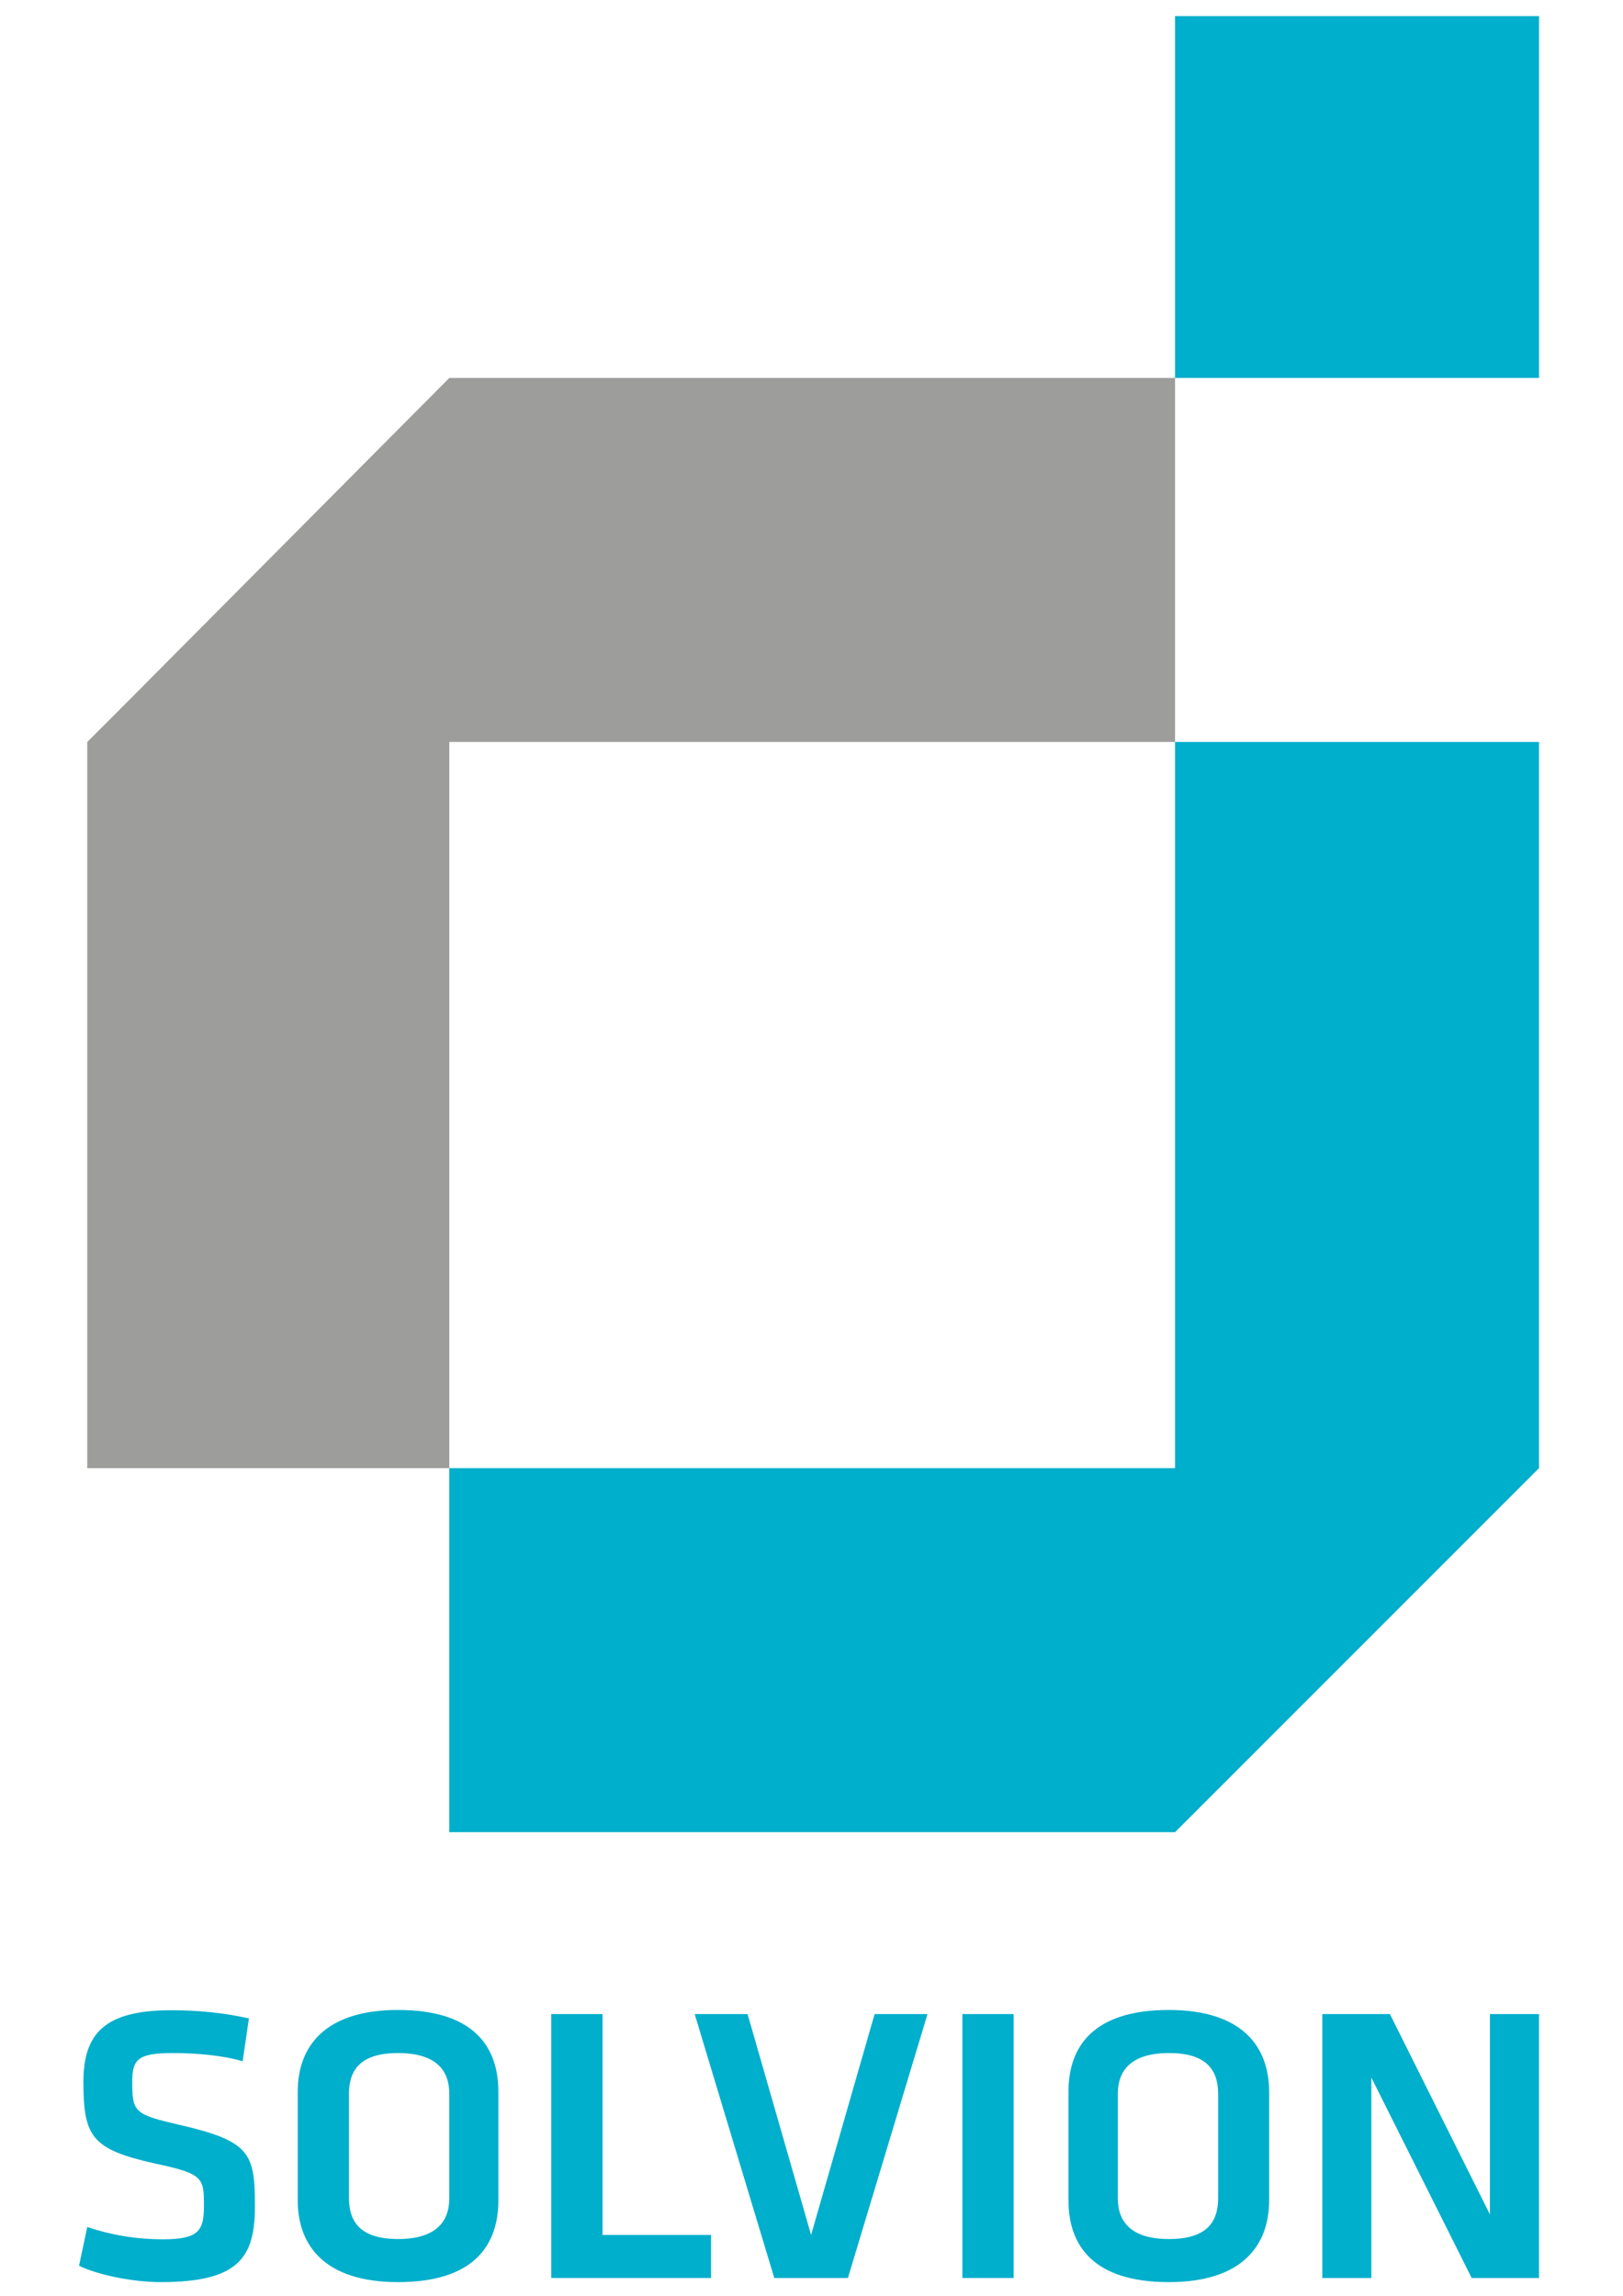
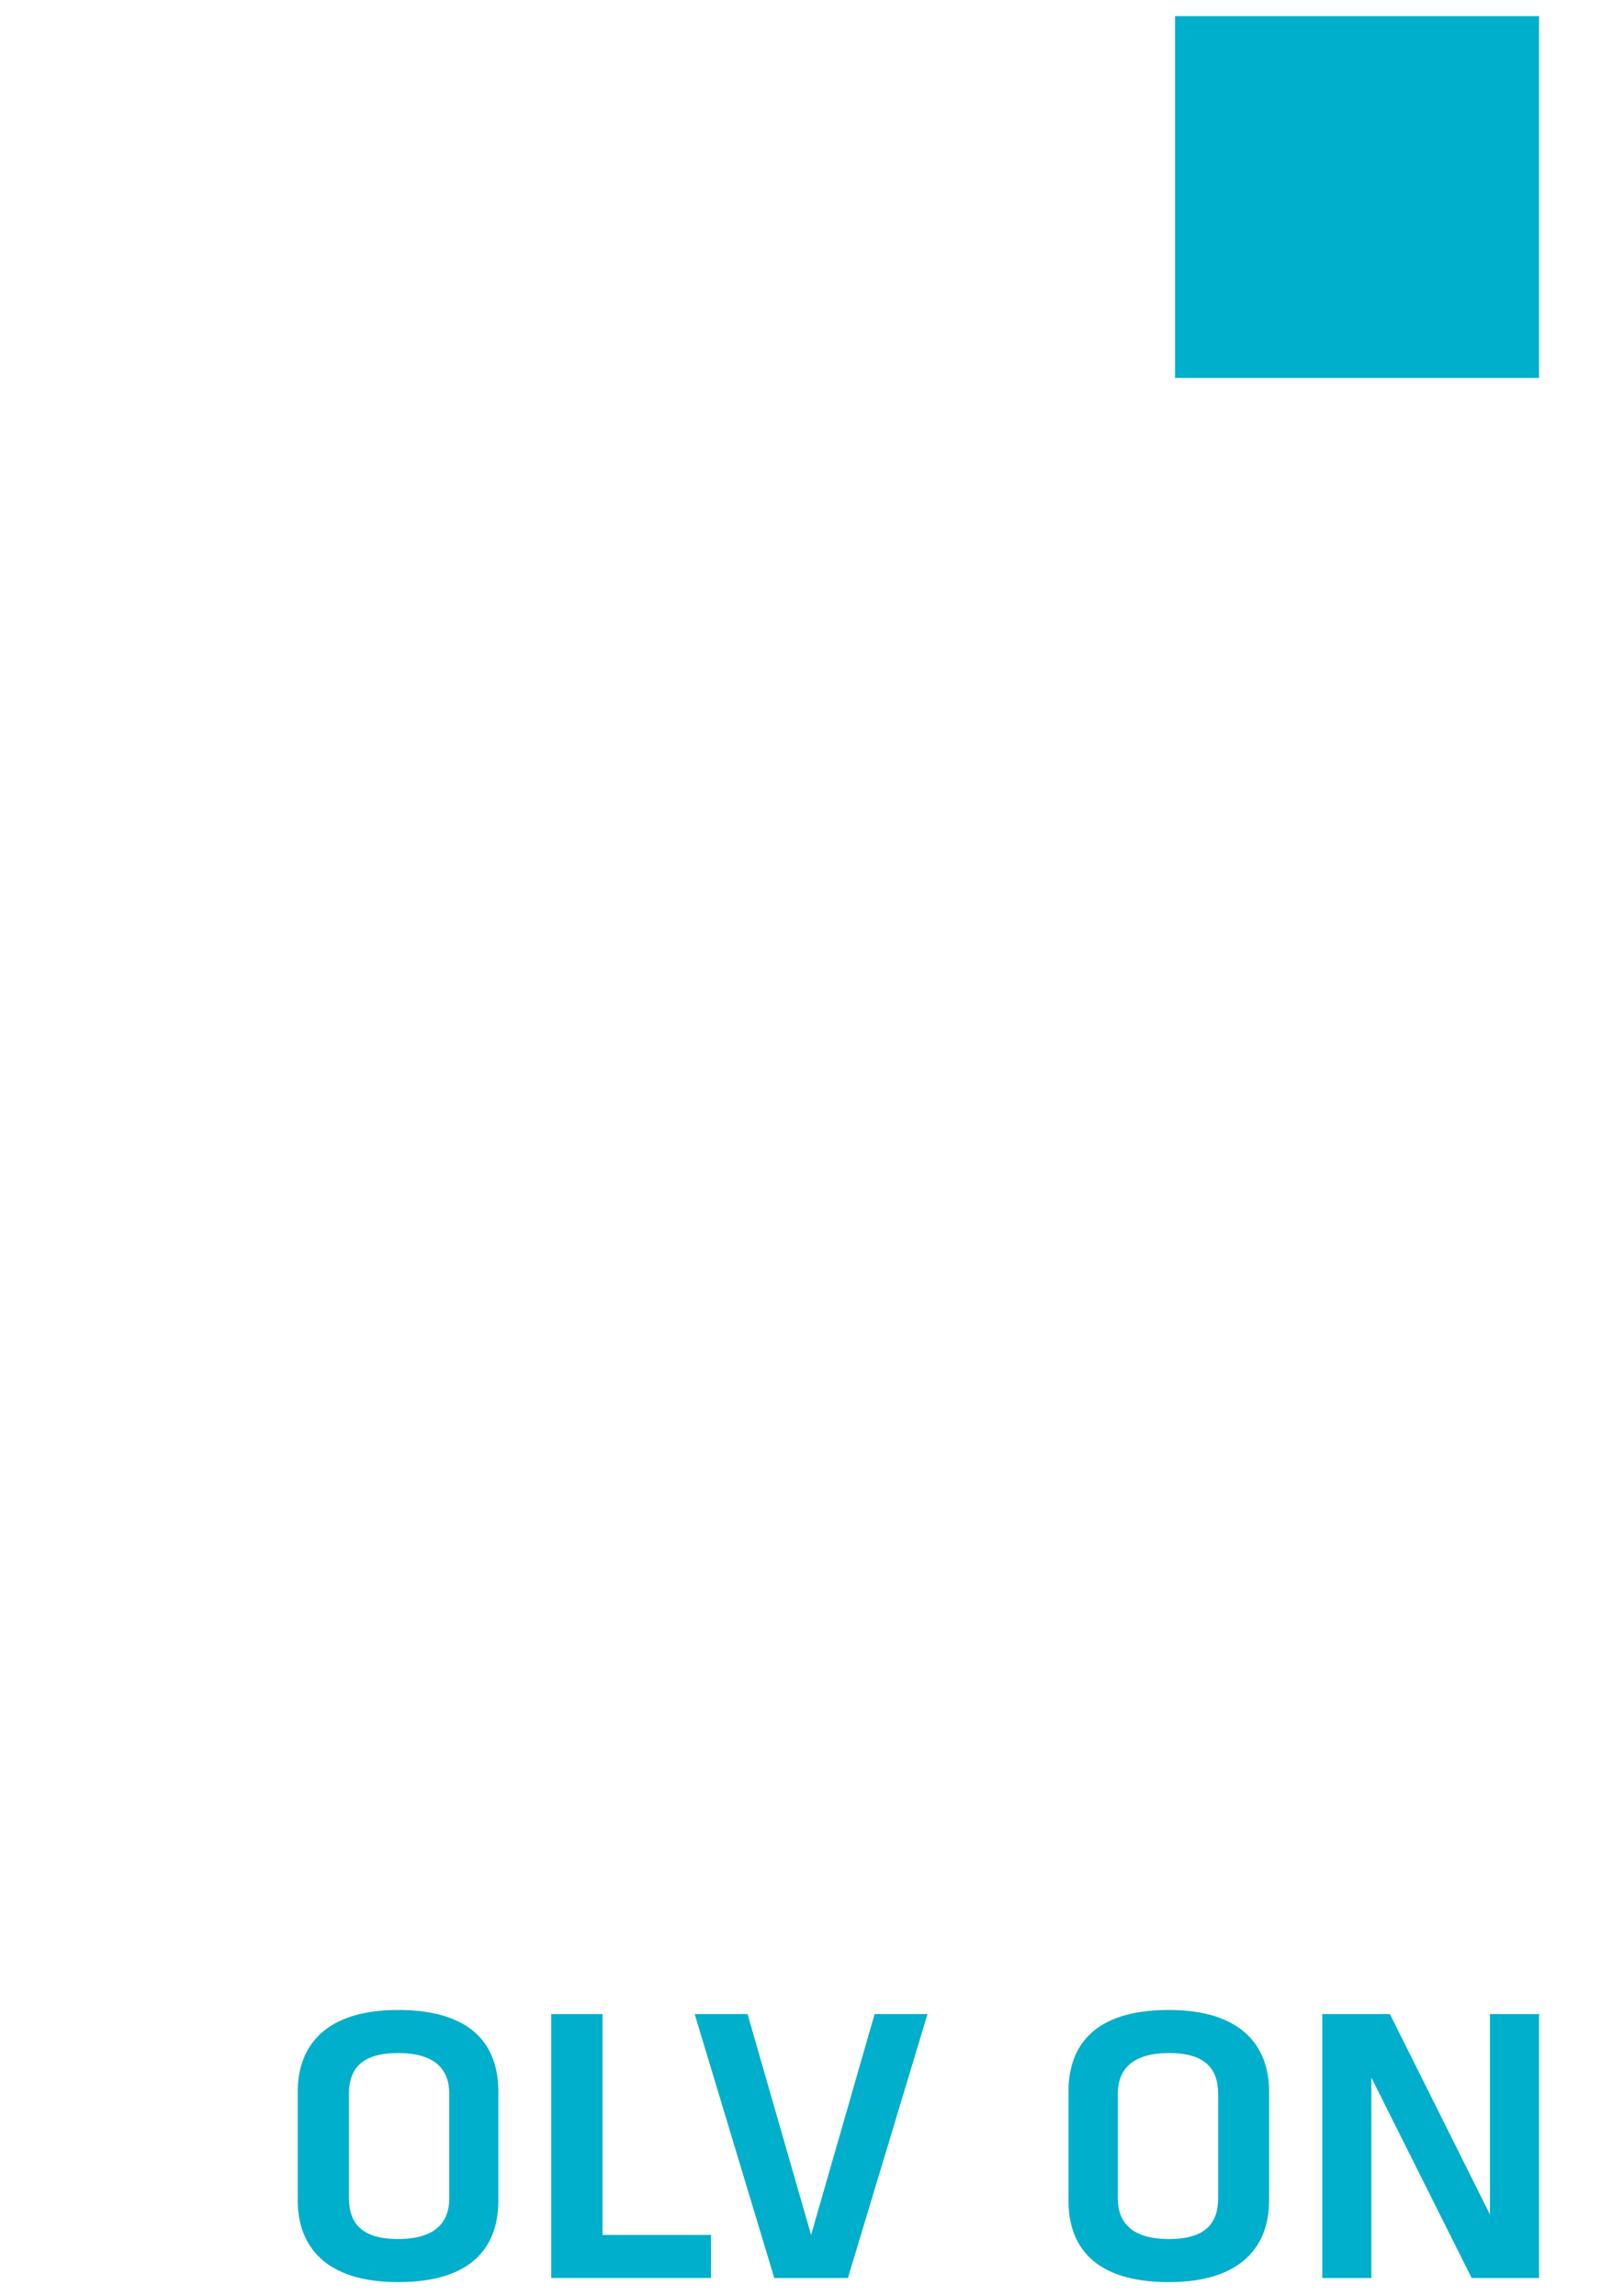
<svg xmlns="http://www.w3.org/2000/svg" version="1.1" id="Ebene_1" x="0px" y="0px" viewBox="0 0 595.3 841.9" style="enable-background:new 0 0 595.3 841.9;" xml:space="preserve">
  <style type="text/css">
	.st0{fill:#00AFCB;}
	.st1{fill:#9D9D9C;}
</style>
-   <path class="st0" d="M59,836.9c-11.2,0-24-3-30-6c3-14.2,3-14.2,3-14.2c9,3,18,4.5,27.8,4.5c12.8,0,15-3,15-12c0-10.5,0-12-18-15.8  c-23.2-5.2-26.2-9.8-26.2-30c0-18,8.2-26.2,32.2-26.2c9,0,18.8,0.8,28.5,3C89,755.9,89,755.9,89,755.9c-7.5-2.2-17.2-3-25.5-3  c-12.8,0-15,2.2-15,10.5c0,11.2,0.8,12,17.2,15.8c26.2,6,27.8,10.5,27.8,30C93.5,827.9,87.5,836.9,59,836.9" />
  <path class="st0" d="M182.8,806.9c0,16.5-9,30-36.8,30c-27,0-36.8-13.5-36.8-30c0-39.8,0-39.8,0-39.8c0-16.5,9.8-30,36.8-30  c27.8,0,36.8,13.5,36.8,30V806.9z M128,806.1c0,9,4.5,15,18,15s18.8-6,18.8-15c0-38.2,0-38.2,0-38.2c0-9-5.2-15-18.8-15s-18,6-18,15  V806.1z" />
  <polygon class="st0" points="221,819.6 260.8,819.6 260.8,835.4 202.2,835.4 202.2,738.6 221,738.6 221,819.6 221,819.6 " />
  <polygon class="st0" points="320.8,738.6 340.2,738.6 311,835.4 284,835.4 254.8,738.6 274.2,738.6 297.5,819.6 320.8,738.6   320.8,738.6 " />
-   <polygon class="st0" points="371.8,835.4 353,835.4 353,738.6 371.8,738.6 371.8,835.4 371.8,835.4 " />
  <path class="st0" d="M465.5,806.9c0,16.5-9.8,30-36.8,30c-27.8,0-36.8-13.5-36.8-30c0-39.8,0-39.8,0-39.8c0-16.5,9-30,36.8-30  c27,0,36.8,13.5,36.8,30V806.9z M410,806.1c0,9,5.2,15,18.8,15s18-6,18-15c0-38.2,0-38.2,0-38.2c0-9-4.5-15-18-15s-18.8,6-18.8,15  V806.1z" />
  <polygon class="st0" points="546.5,738.6 546.5,812.1 509.8,738.6 485,738.6 485,835.4 503,835.4 503,761.9 539.8,835.4   564.5,835.4 564.5,738.6 546.5,738.6 546.5,738.6 " />
-   <polygon class="st0" points="551,551.9 564.5,538.4 564.5,538.4 564.5,538.4 564.5,272.1 431,272.1 431,538.4 164.8,538.4   164.8,671.9 431,671.9 431,671.9 431,671.9 551,551.9 551,551.9 " />
-   <polygon class="st1" points="431,138.6 164.8,138.6 164.8,138.6 164.8,138.6 45.5,258.6 32,272.1 32,272.1 32,272.1 32,538.4   164.8,538.4 164.8,272.1 431,272.1 431,138.6 431,138.6 " />
  <polygon class="st0" points="431,138.6 564.5,138.6 564.5,5.9 431,5.9 431,138.6 431,138.6 " />
</svg>